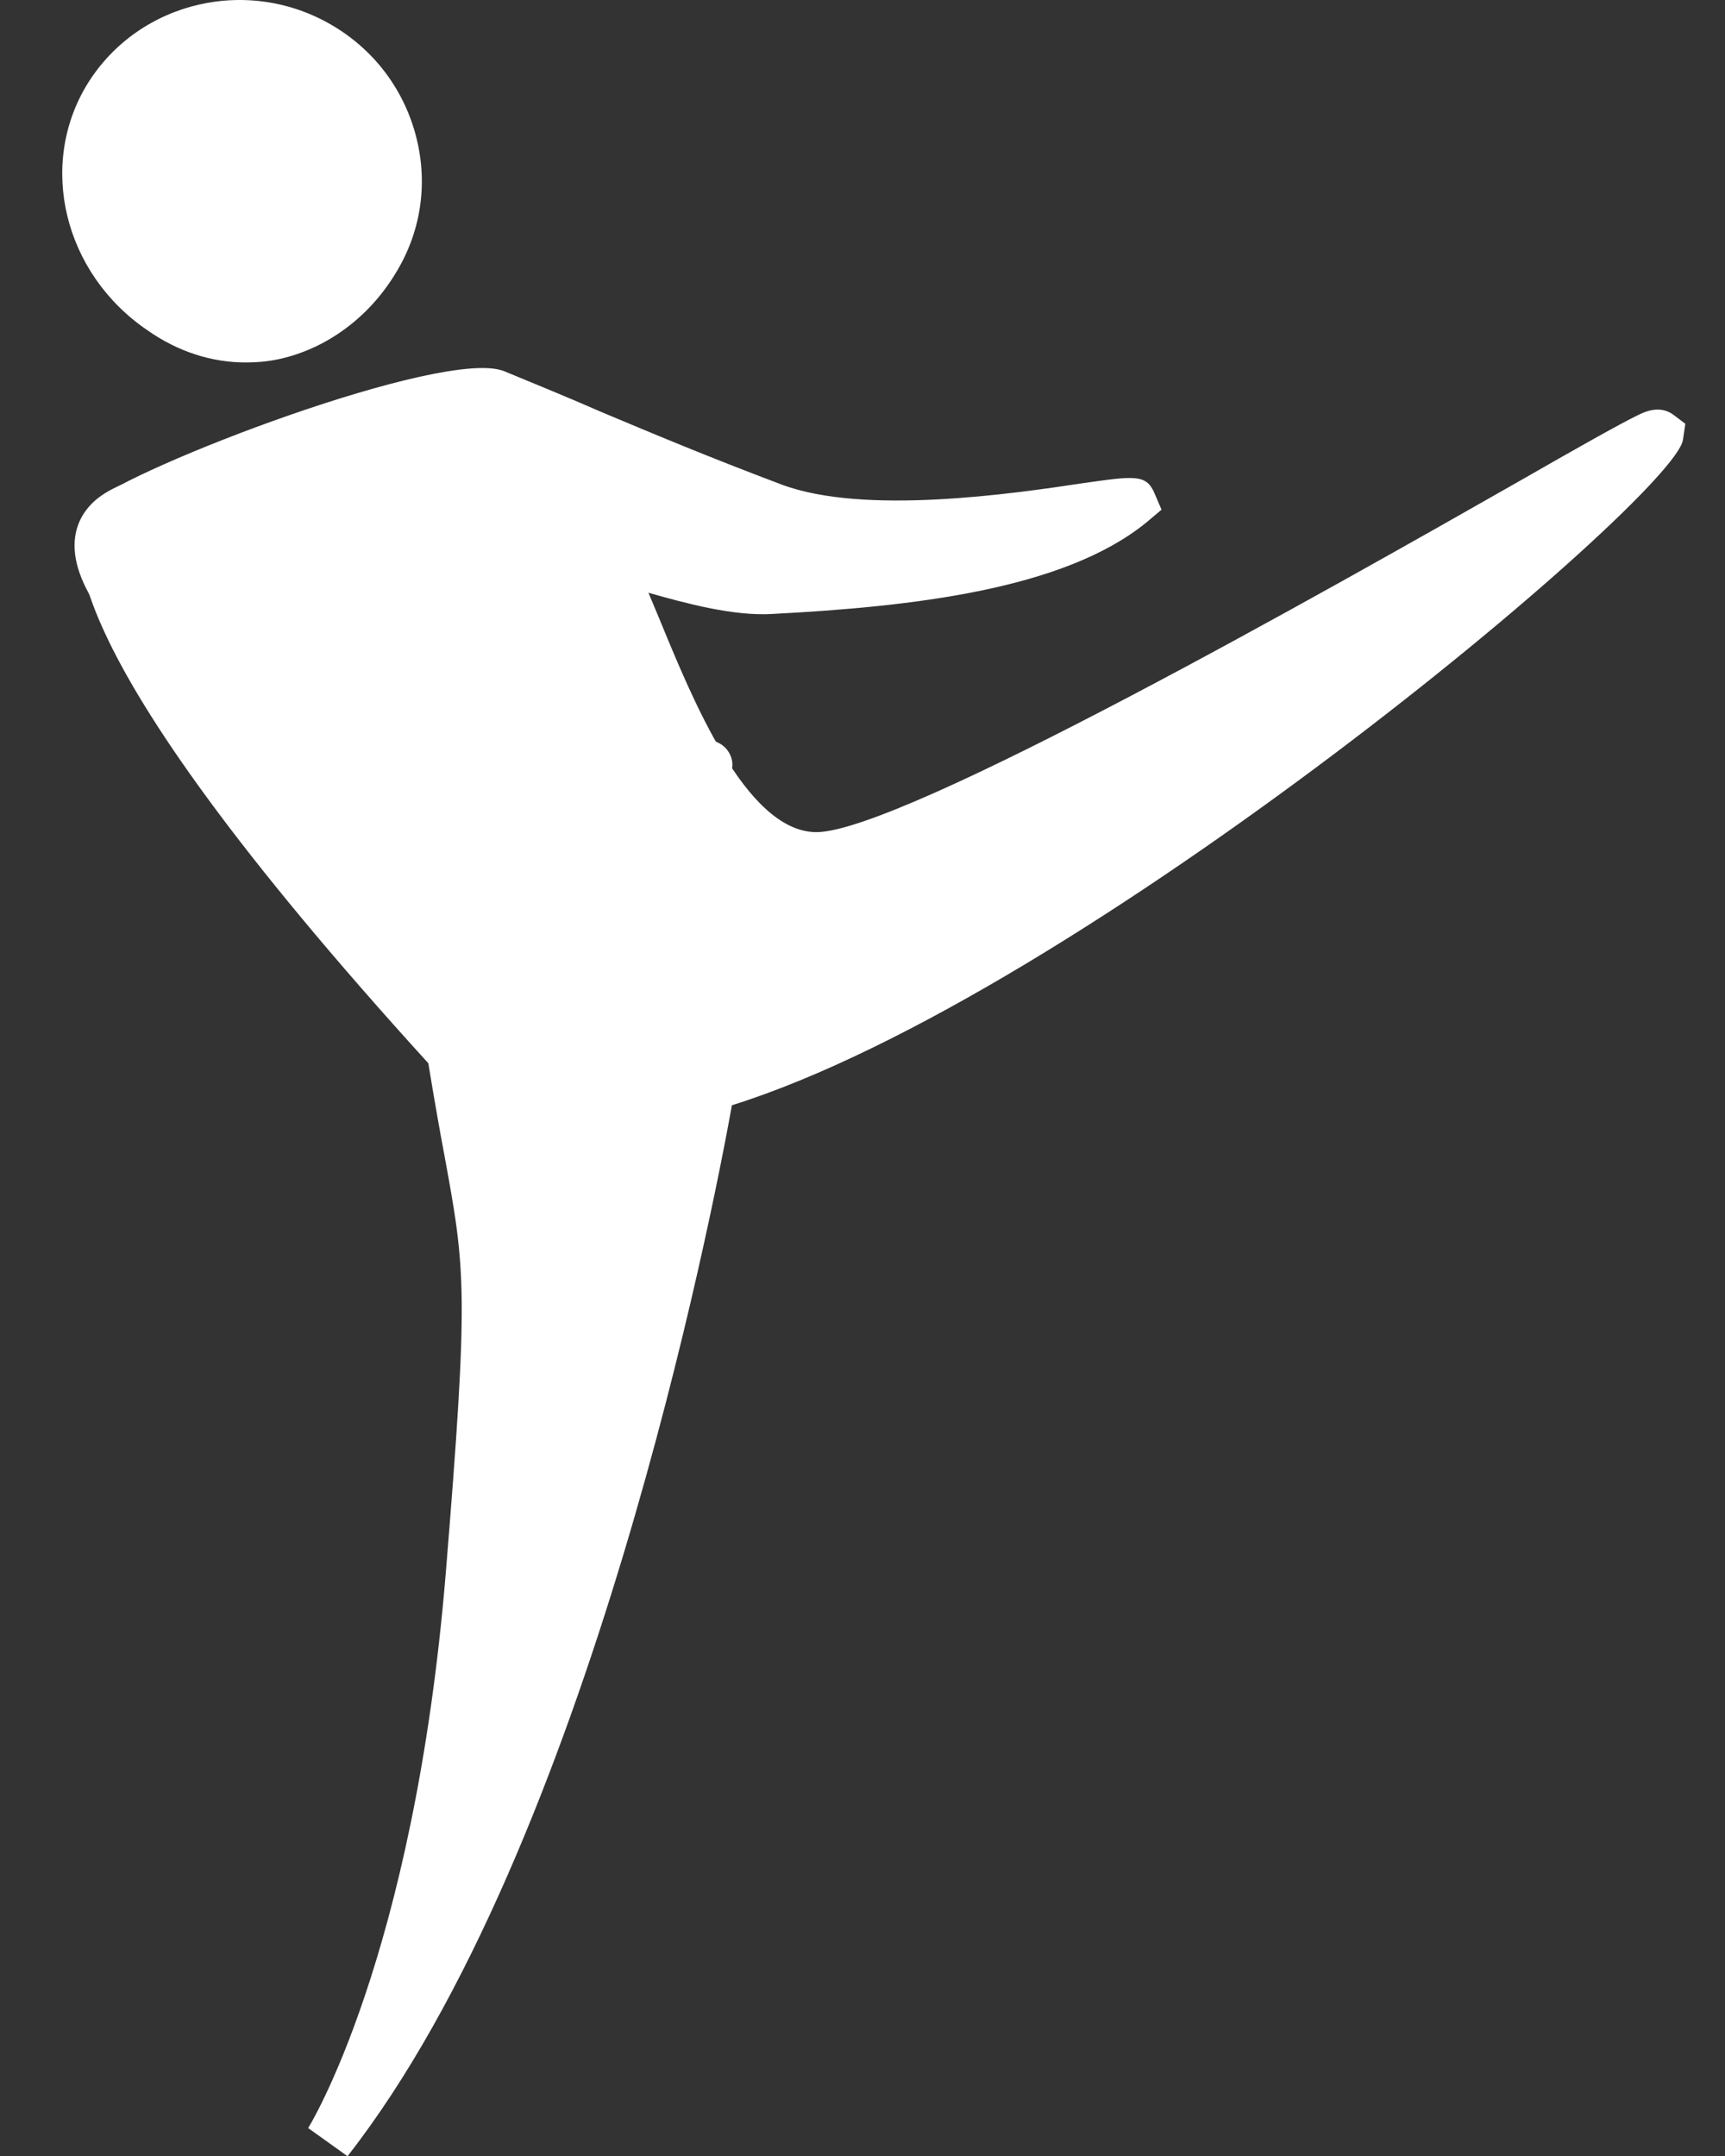
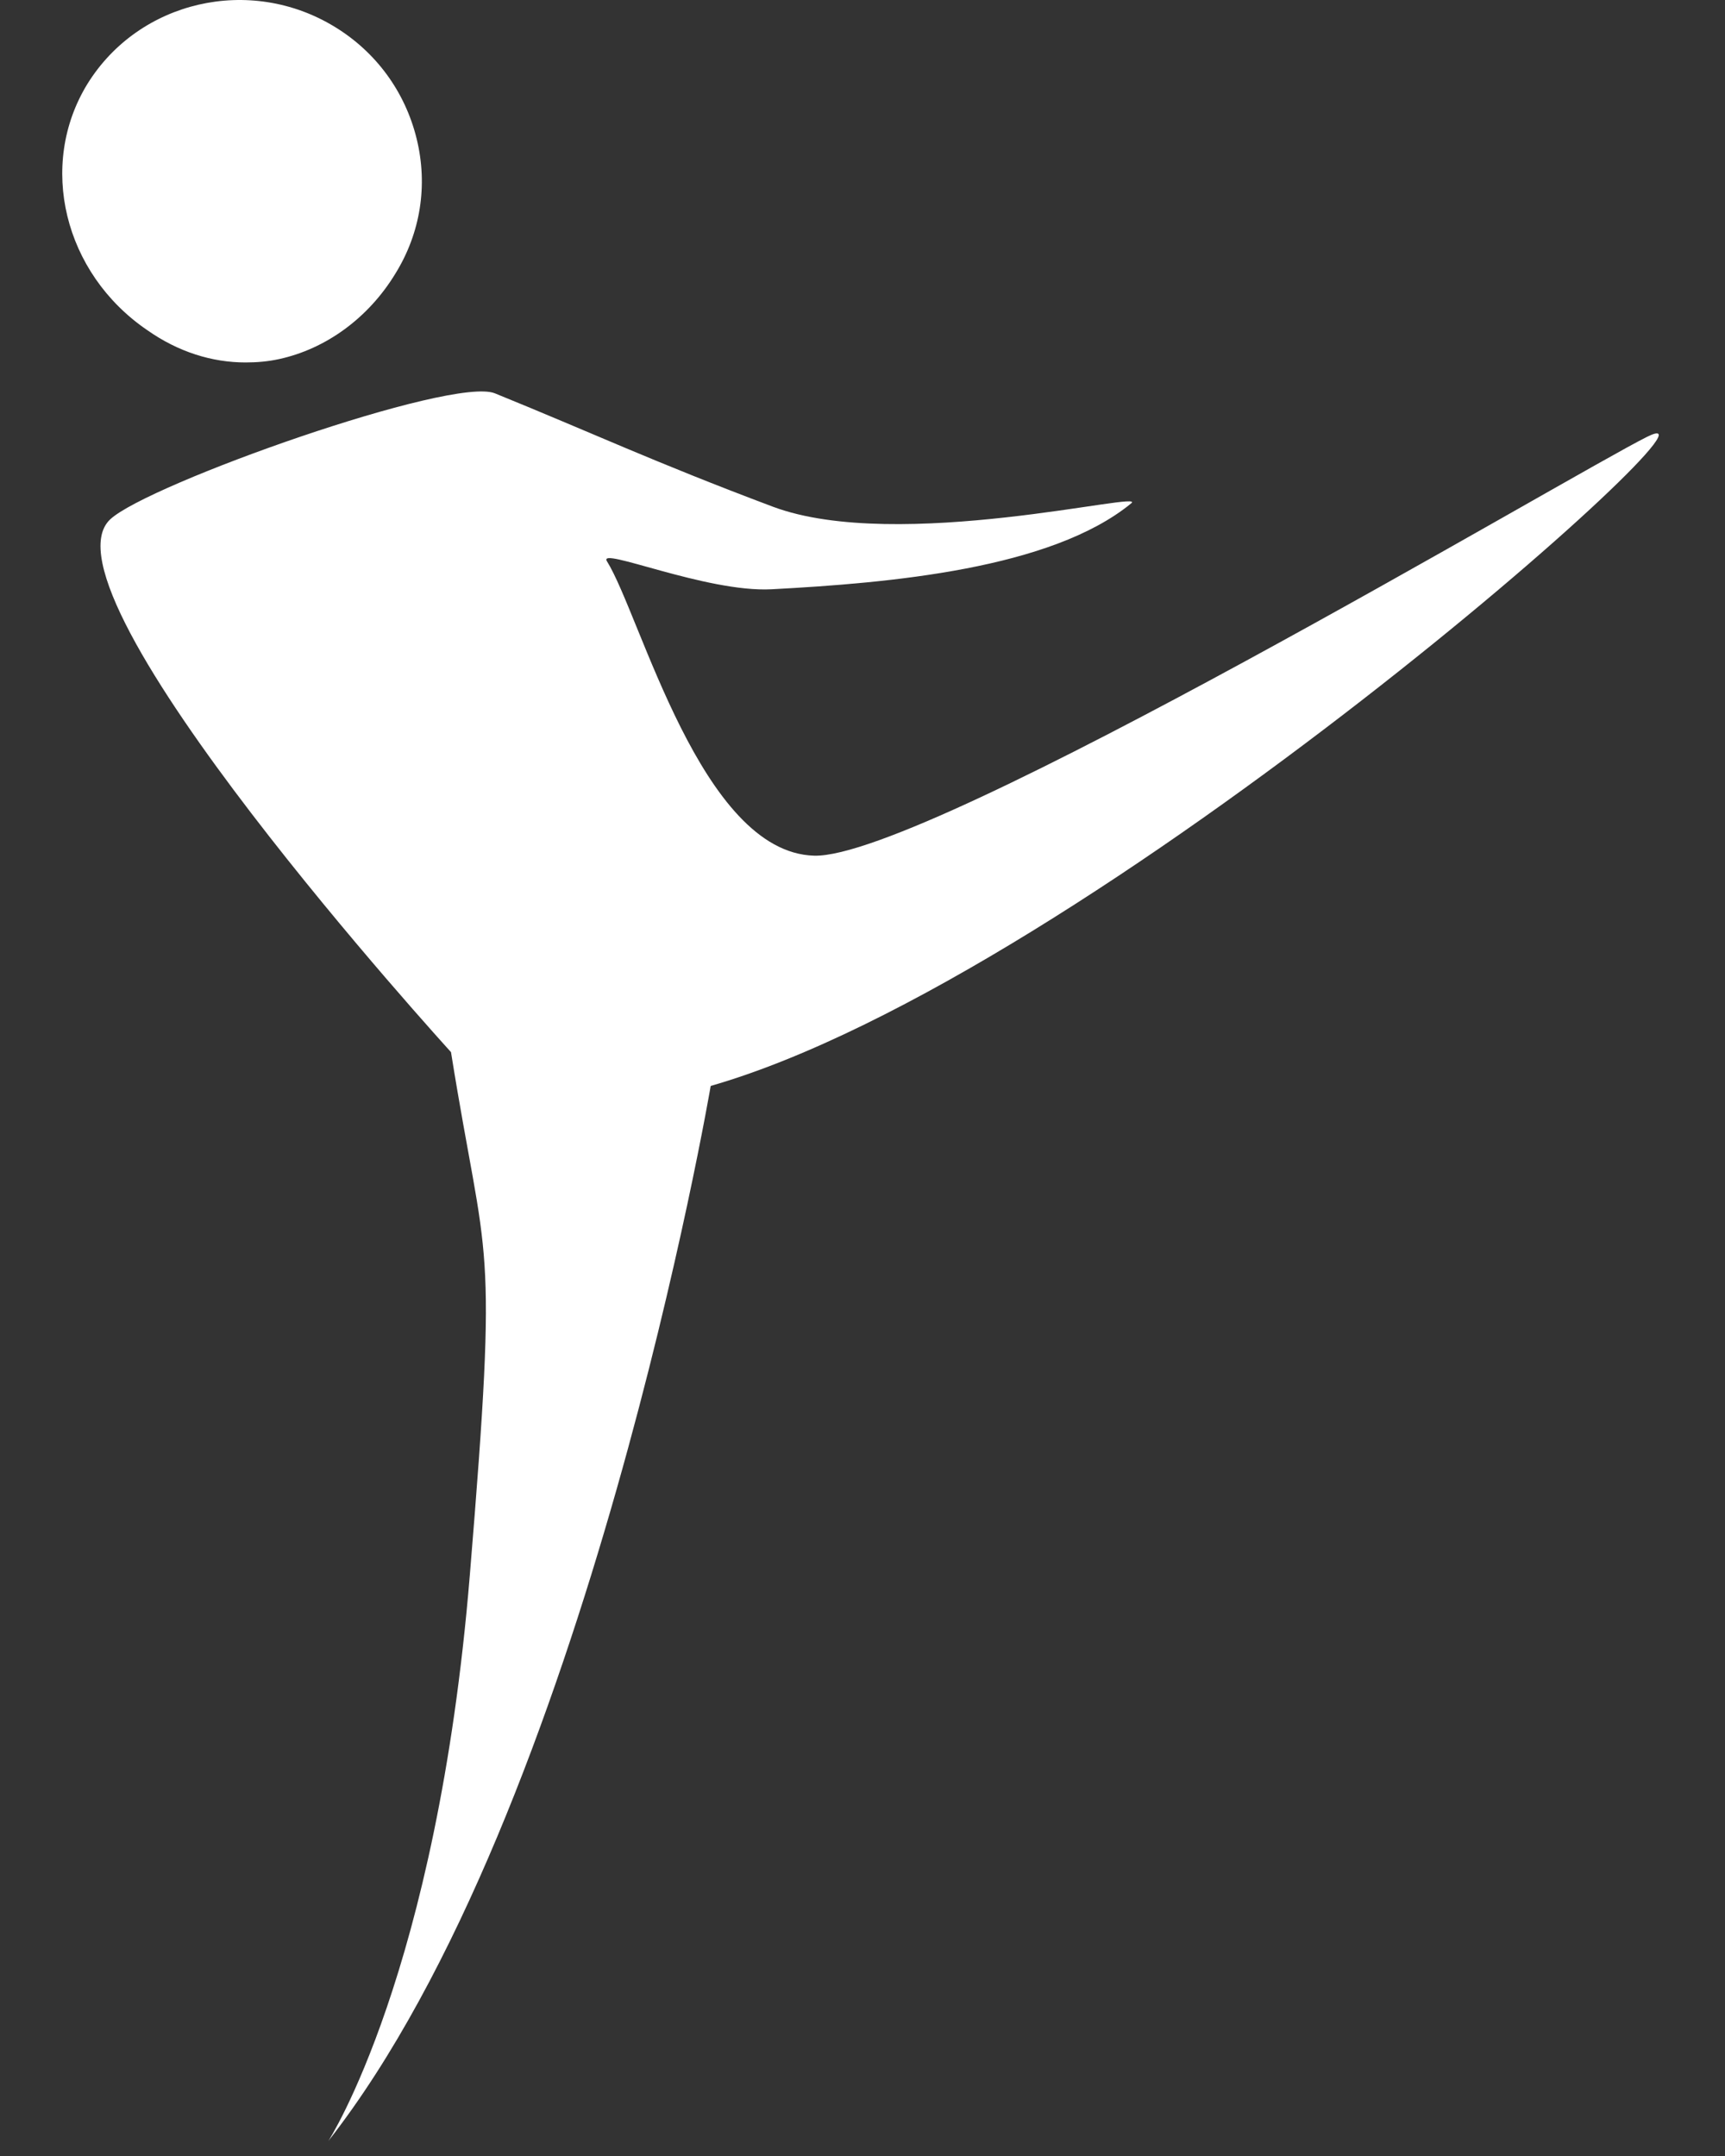
<svg xmlns="http://www.w3.org/2000/svg" width="20" height="25" viewBox="0 0 20 25" fill="none">
  <rect x="0" y="0" width="20" height="25" fill="#333333" stroke="none" />
  <path d="M19.097 5.065C18.23 5.495 10.747 9.962 9.438 9.922C8.128 9.883 7.428 7.135 7.037 6.508C6.925 6.329 8.184 6.872 8.945 6.833C10.316 6.76 12.185 6.598 13.115 5.837C13.322 5.675 10.417 6.419 8.962 5.876C7.563 5.35 6.88 5.025 5.738 4.561C5.246 4.359 1.714 5.613 1.278 6.022C0.371 6.872 5.229 12.2 5.229 12.2C5.638 14.763 5.783 14.187 5.447 18.267C5.067 22.884 3.807 24.826 3.807 24.826C6.807 20.992 8.24 12.592 8.24 12.592C12.645 11.327 20.345 4.443 19.097 5.065Z" fill="white" />
-   <path d="M4.026 25L3.573 24.676C3.573 24.676 4.798 22.717 5.168 18.245C5.436 14.966 5.397 14.73 5.156 13.415C5.1 13.119 5.039 12.772 4.966 12.329C0.472 7.388 0.752 6.134 1.088 5.821C1.496 5.435 5.151 4.024 5.845 4.304C6.253 4.472 6.606 4.617 6.953 4.769C7.58 5.032 8.173 5.283 9.063 5.619C10.02 5.977 11.738 5.726 12.561 5.602C13.148 5.519 13.288 5.496 13.383 5.714L13.467 5.91L13.288 6.061C12.331 6.839 10.563 7.035 8.956 7.119C8.509 7.147 7.949 6.996 7.518 6.873C7.557 6.968 7.602 7.074 7.647 7.181C8.022 8.093 8.643 9.626 9.449 9.649C9.449 9.649 9.46 9.649 9.466 9.649C10.451 9.649 15.46 6.806 17.603 5.586C18.286 5.194 18.784 4.914 18.98 4.819C19.058 4.78 19.237 4.69 19.4 4.808L19.54 4.914L19.512 5.104C19.383 5.793 12.527 11.552 8.486 12.816C8.262 14.065 6.835 21.413 4.031 25H4.026ZM5.559 4.813C4.916 4.813 1.871 5.849 1.468 6.224C1.099 6.571 2.99 9.33 5.436 12.011L5.492 12.072L5.503 12.156C5.582 12.637 5.649 13.007 5.705 13.315C5.957 14.691 6.001 14.938 5.722 18.29C5.598 19.801 5.38 21.032 5.145 22C7.02 17.96 7.949 12.615 7.96 12.548L7.988 12.374L8.156 12.324C11.139 11.468 15.622 8.009 17.76 6.129C14.262 8.11 10.484 10.203 9.443 10.203H9.421C8.251 10.169 7.568 8.496 7.115 7.388C6.986 7.069 6.869 6.789 6.791 6.66L6.69 6.498L6.802 6.319C6.942 6.134 7.115 6.179 7.585 6.313C7.966 6.42 8.537 6.576 8.923 6.559C9.594 6.526 10.339 6.464 11.027 6.347C10.266 6.397 9.466 6.375 8.861 6.145C7.96 5.804 7.361 5.552 6.729 5.283C6.388 5.138 6.035 4.992 5.632 4.825C5.615 4.825 5.587 4.819 5.559 4.819V4.813Z" fill="white" />
  <path d="M4.406 3.062C3.868 3.935 2.794 4.315 1.826 3.655C0.964 3.067 0.656 1.959 1.193 1.086C1.73 0.213 2.883 -0.05 3.768 0.493C4.652 1.036 4.937 2.188 4.4 3.062H4.406Z" fill="white" />
  <path d="M2.849 4.203C2.457 4.203 2.065 4.08 1.707 3.828C0.739 3.168 0.437 1.914 1.013 0.974C1.612 0.006 2.899 -0.291 3.884 0.313C4.36 0.604 4.696 1.063 4.83 1.606C4.964 2.149 4.875 2.703 4.584 3.173C4.271 3.688 3.778 4.046 3.235 4.164C3.106 4.192 2.978 4.203 2.843 4.203H2.849ZM2.776 0.425C2.222 0.425 1.685 0.7 1.377 1.198C0.907 1.959 1.153 2.938 1.948 3.481C2.329 3.744 2.743 3.834 3.151 3.75C3.577 3.66 3.968 3.369 4.226 2.955C4.455 2.58 4.522 2.143 4.416 1.712C4.31 1.282 4.041 0.918 3.66 0.683C3.386 0.515 3.078 0.431 2.776 0.431V0.425Z" fill="white" />
-   <path d="M2.162 5.714C2.459 5.653 3.108 7.309 4.54 8.07C5.615 8.647 7.703 8.591 8.217 8.865C8.363 8.938 4.641 9.917 3.639 8.999C2.638 8.081 1.714 7.533 1.283 6.749C0.852 5.966 1.546 5.837 2.168 5.708L2.162 5.714Z" fill="white" />
-   <path d="M5.206 9.665C4.484 9.665 3.818 9.548 3.443 9.206C3.118 8.91 2.805 8.652 2.514 8.412C1.887 7.902 1.35 7.46 1.031 6.884C0.852 6.559 0.818 6.274 0.925 6.039C1.109 5.641 1.619 5.535 2.066 5.445L2.161 5.714L2.1 5.44C2.391 5.378 2.587 5.647 2.906 6.089C3.281 6.604 3.84 7.388 4.669 7.824C5.262 8.143 6.236 8.261 7.014 8.356C7.612 8.428 8.088 8.484 8.34 8.619C8.435 8.669 8.497 8.775 8.491 8.882C8.48 9.072 8.306 9.145 8.25 9.167C7.943 9.29 6.482 9.665 5.2 9.665H5.206ZM2.133 6C1.865 6.056 1.49 6.139 1.434 6.274C1.406 6.335 1.434 6.458 1.523 6.615C1.786 7.096 2.29 7.505 2.872 7.975C3.174 8.221 3.493 8.484 3.829 8.787C4.35 9.268 5.922 9.111 7.002 8.91C6.986 8.91 6.969 8.91 6.958 8.91C6.129 8.809 5.1 8.686 4.417 8.317C3.477 7.813 2.867 6.973 2.464 6.414C2.352 6.263 2.223 6.078 2.145 6H2.133Z" fill="white" />
</svg>